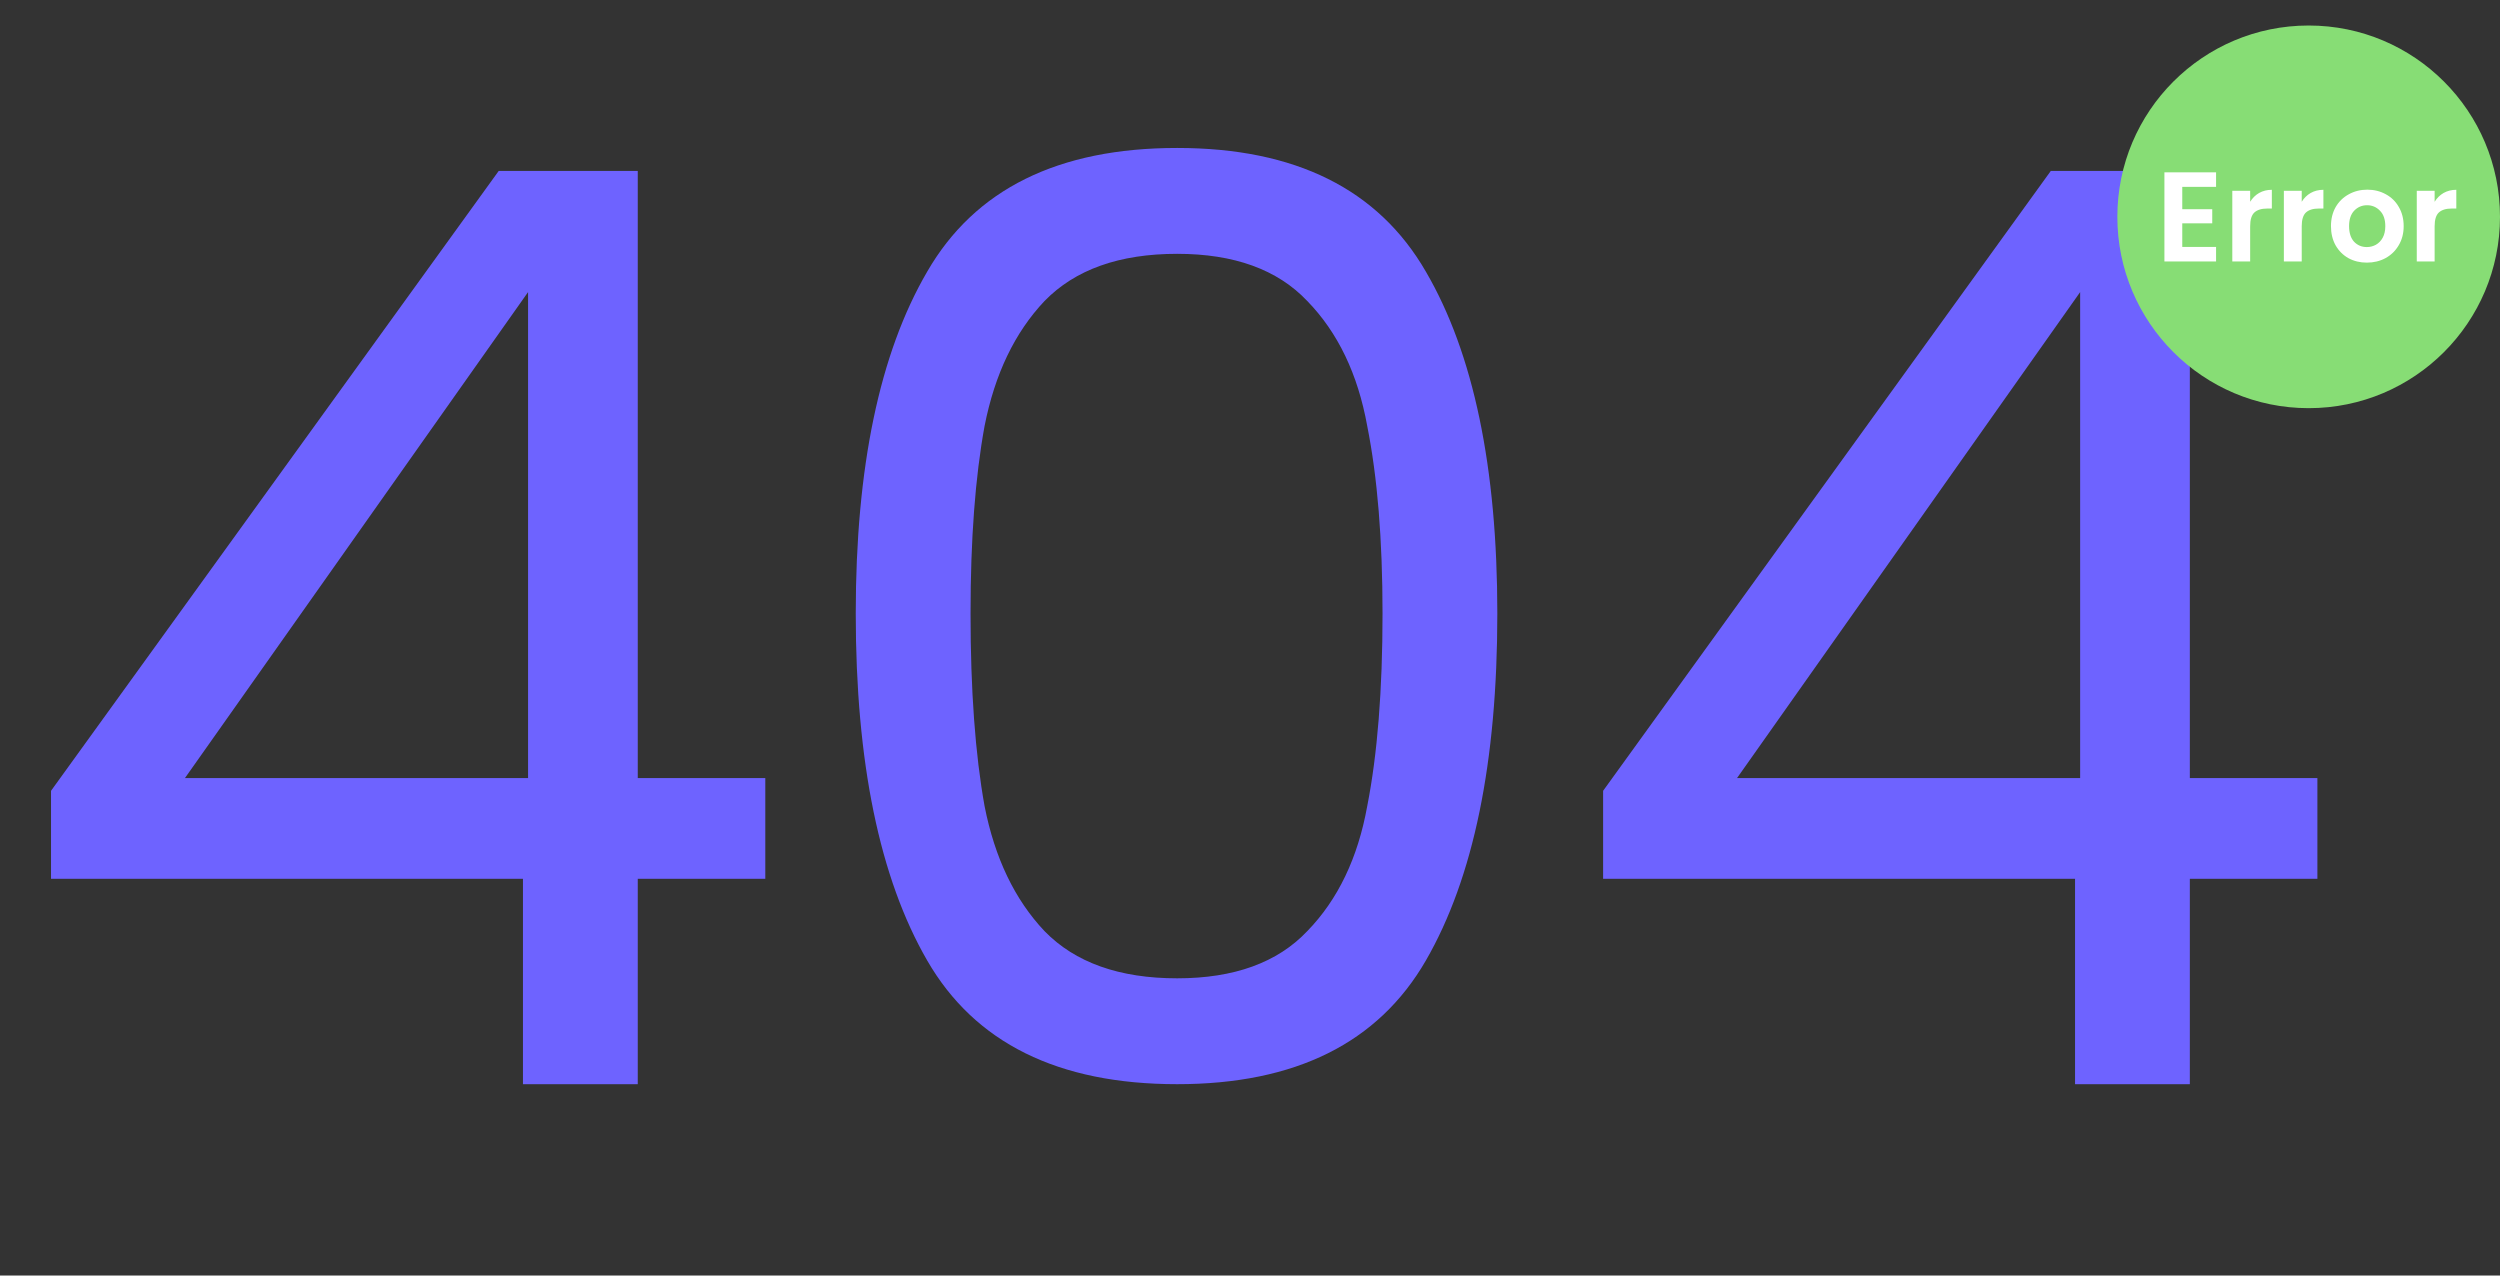
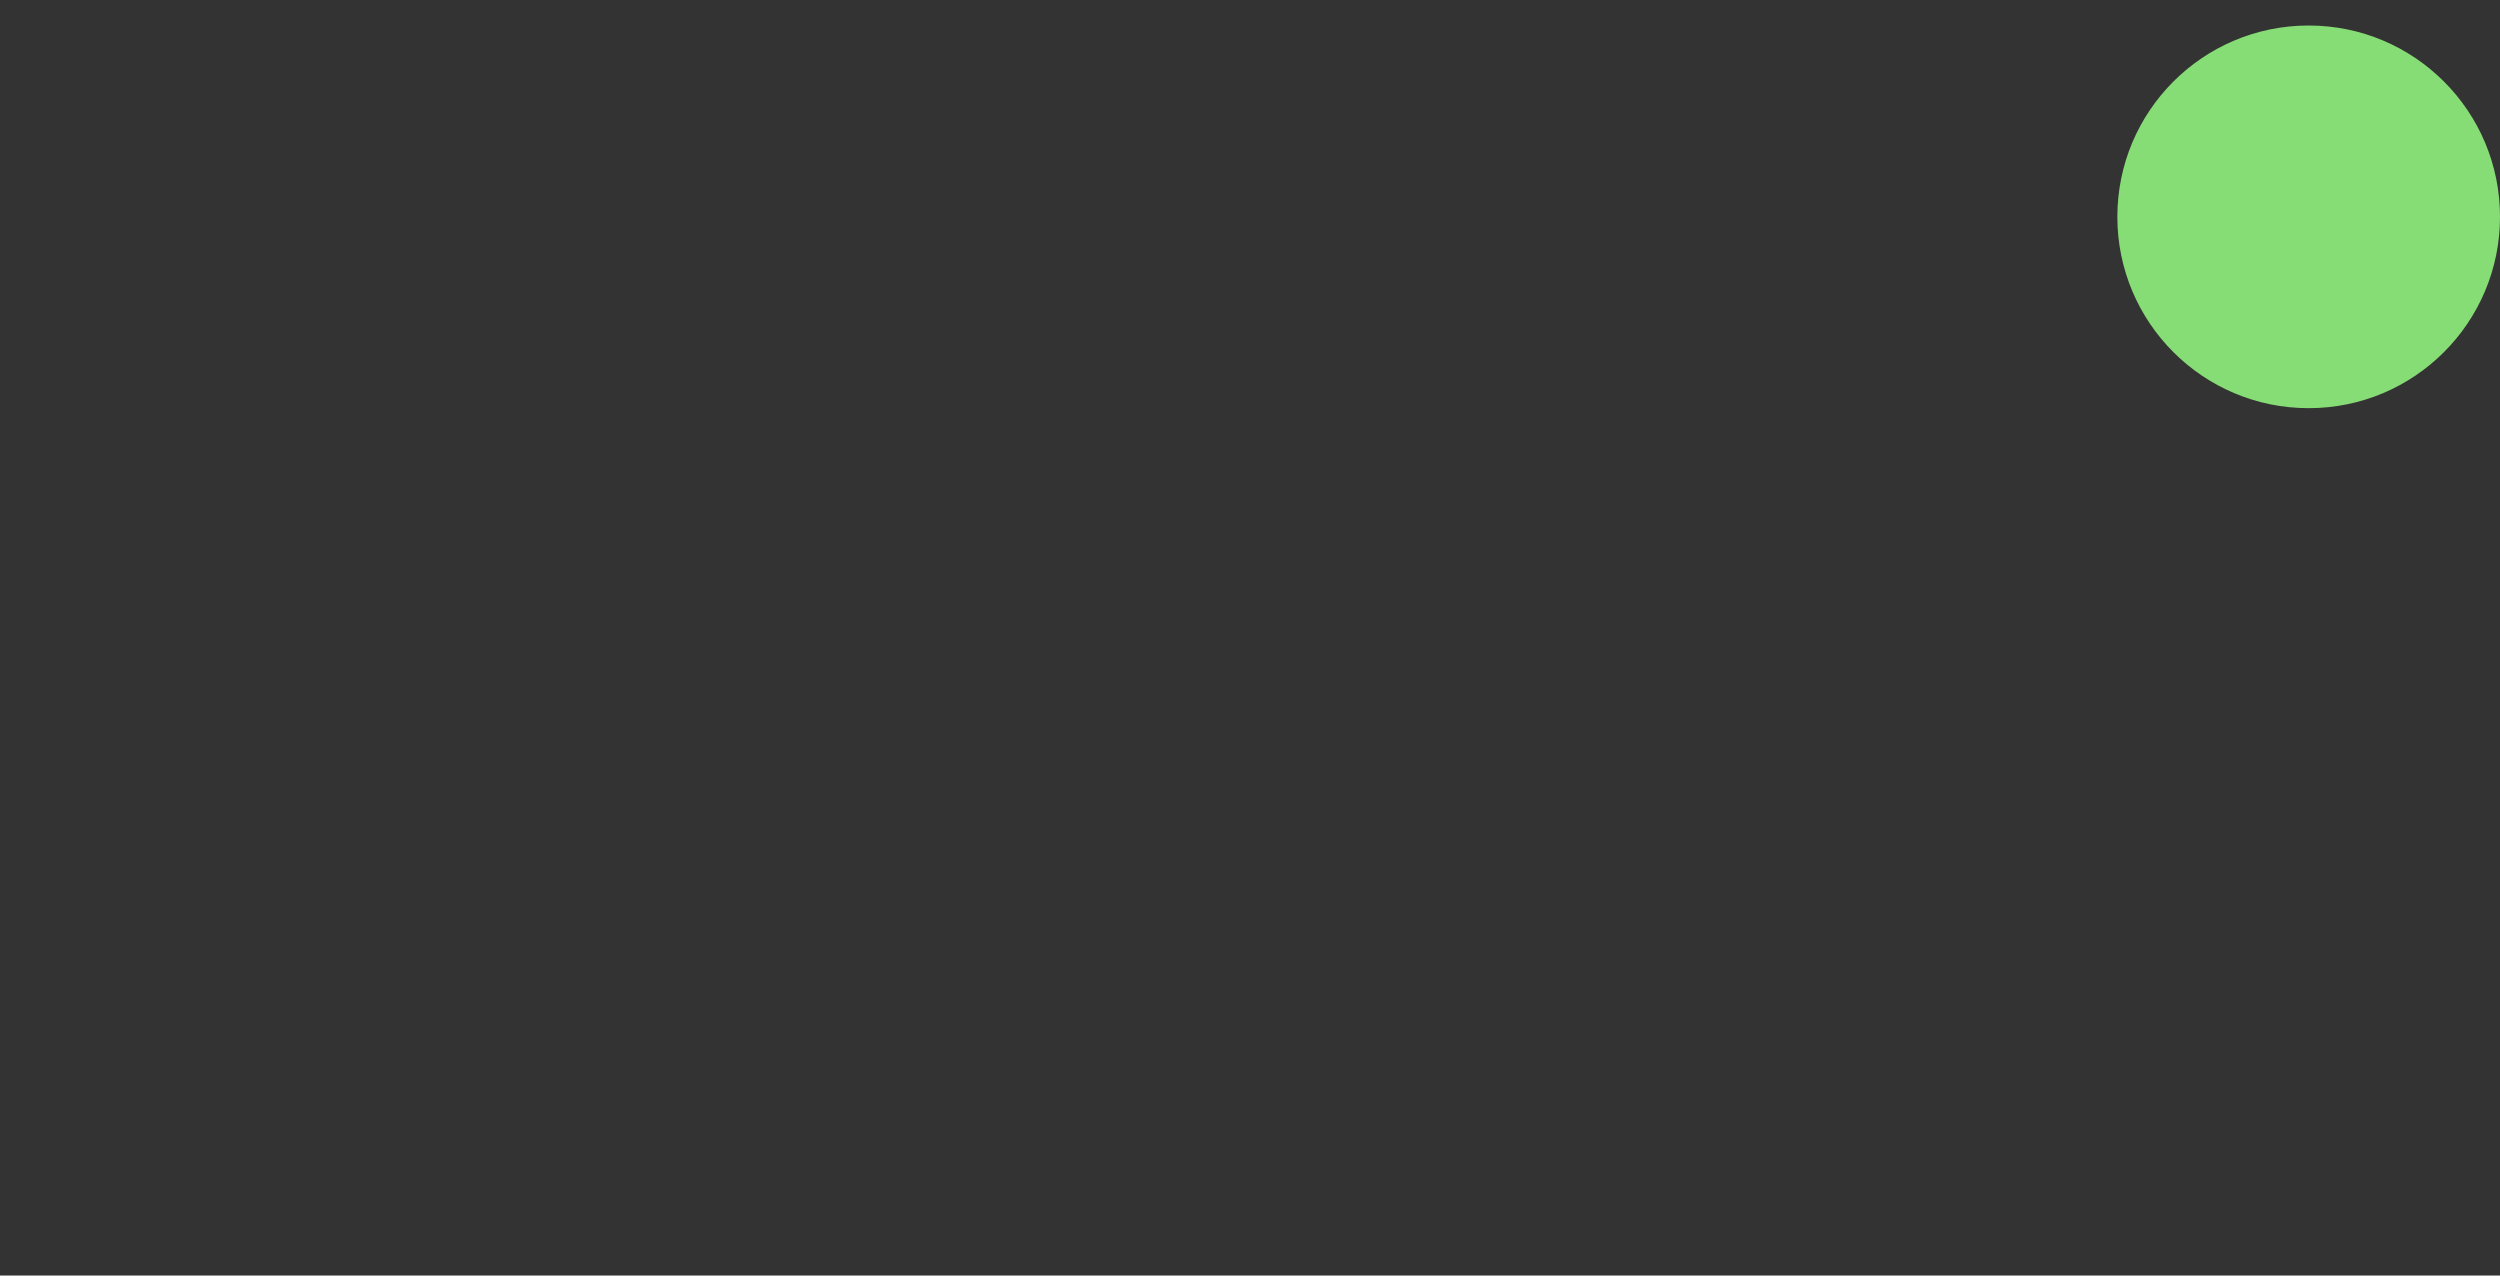
<svg xmlns="http://www.w3.org/2000/svg" width="392" height="200" viewBox="0 0 392 200" fill="none">
  <rect x="0" y="0" width="392" height="200" fill="#333333" stroke="none" />
-   <path d="M8 137.8V124L78.2 26.8H100V122H120V137.8H100V170H82V137.8H8ZM82.8 45.8L29 122H82.8V45.8ZM134.181 96.2C134.181 73.267 137.915 55.4 145.381 42.6C152.848 29.667 165.915 23.2 184.581 23.2C203.115 23.2 216.115 29.667 223.581 42.6C231.048 55.4 234.781 73.267 234.781 96.2C234.781 119.533 231.048 137.667 223.581 150.6C216.115 163.533 203.115 170 184.581 170C165.915 170 152.848 163.533 145.381 150.6C137.915 137.667 134.181 119.533 134.181 96.2ZM216.781 96.2C216.781 84.6 215.981 74.8 214.381 66.8C212.915 58.667 209.781 52.133 204.981 47.2C200.315 42.267 193.515 39.8 184.581 39.8C175.515 39.8 168.581 42.267 163.781 47.2C159.115 52.133 155.981 58.667 154.381 66.8C152.915 74.8 152.181 84.6 152.181 96.2C152.181 108.2 152.915 118.267 154.381 126.4C155.981 134.533 159.115 141.067 163.781 146C168.581 150.933 175.515 153.4 184.581 153.4C193.515 153.4 200.315 150.933 204.981 146C209.781 141.067 212.915 134.533 214.381 126.4C215.981 118.267 216.781 108.2 216.781 96.2ZM251.367 137.8V124L321.567 26.8H343.367V122H363.367V137.8H343.367V170H325.367V137.8H251.367ZM326.167 45.8L272.367 122H326.167V45.8Z" fill="#6E63FF" />
  <circle cx="362" cy="34" r="30" fill="#87DD75" />
-   <path d="M342.18 29.3V32.8H346.88V35.02H342.18V38.72H347.48V41H339.38V27.02H347.48V29.3H342.18ZM352.825 31.64C353.185 31.053 353.651 30.593 354.225 30.26C354.811 29.927 355.478 29.76 356.225 29.76V32.7H355.485C354.605 32.7 353.938 32.907 353.485 33.32C353.045 33.733 352.825 34.453 352.825 35.48V41H350.025V29.92H352.825V31.64ZM360.91 31.64C361.27 31.053 361.737 30.593 362.31 30.26C362.897 29.927 363.564 29.76 364.31 29.76V32.7H363.57C362.69 32.7 362.024 32.907 361.57 33.32C361.13 33.733 360.91 34.453 360.91 35.48V41H358.11V29.92H360.91V31.64ZM371.116 41.18C370.05 41.18 369.09 40.947 368.236 40.48C367.383 40 366.71 39.327 366.216 38.46C365.736 37.593 365.496 36.593 365.496 35.46C365.496 34.327 365.743 33.327 366.236 32.46C366.743 31.593 367.43 30.927 368.296 30.46C369.163 29.98 370.13 29.74 371.196 29.74C372.263 29.74 373.23 29.98 374.096 30.46C374.963 30.927 375.643 31.593 376.136 32.46C376.643 33.327 376.896 34.327 376.896 35.46C376.896 36.593 376.636 37.593 376.116 38.46C375.61 39.327 374.916 40 374.036 40.48C373.17 40.947 372.196 41.18 371.116 41.18ZM371.116 38.74C371.623 38.74 372.096 38.62 372.536 38.38C372.99 38.127 373.35 37.753 373.616 37.26C373.883 36.767 374.016 36.167 374.016 35.46C374.016 34.407 373.736 33.6 373.176 33.04C372.63 32.467 371.956 32.18 371.156 32.18C370.356 32.18 369.683 32.467 369.136 33.04C368.603 33.6 368.336 34.407 368.336 35.46C368.336 36.513 368.596 37.327 369.116 37.9C369.65 38.46 370.316 38.74 371.116 38.74ZM381.75 31.64C382.11 31.053 382.577 30.593 383.15 30.26C383.737 29.927 384.404 29.76 385.15 29.76V32.7H384.41C383.53 32.7 382.864 32.907 382.41 33.32C381.97 33.733 381.75 34.453 381.75 35.48V41H378.95V29.92H381.75V31.64Z" fill="white" />
</svg>